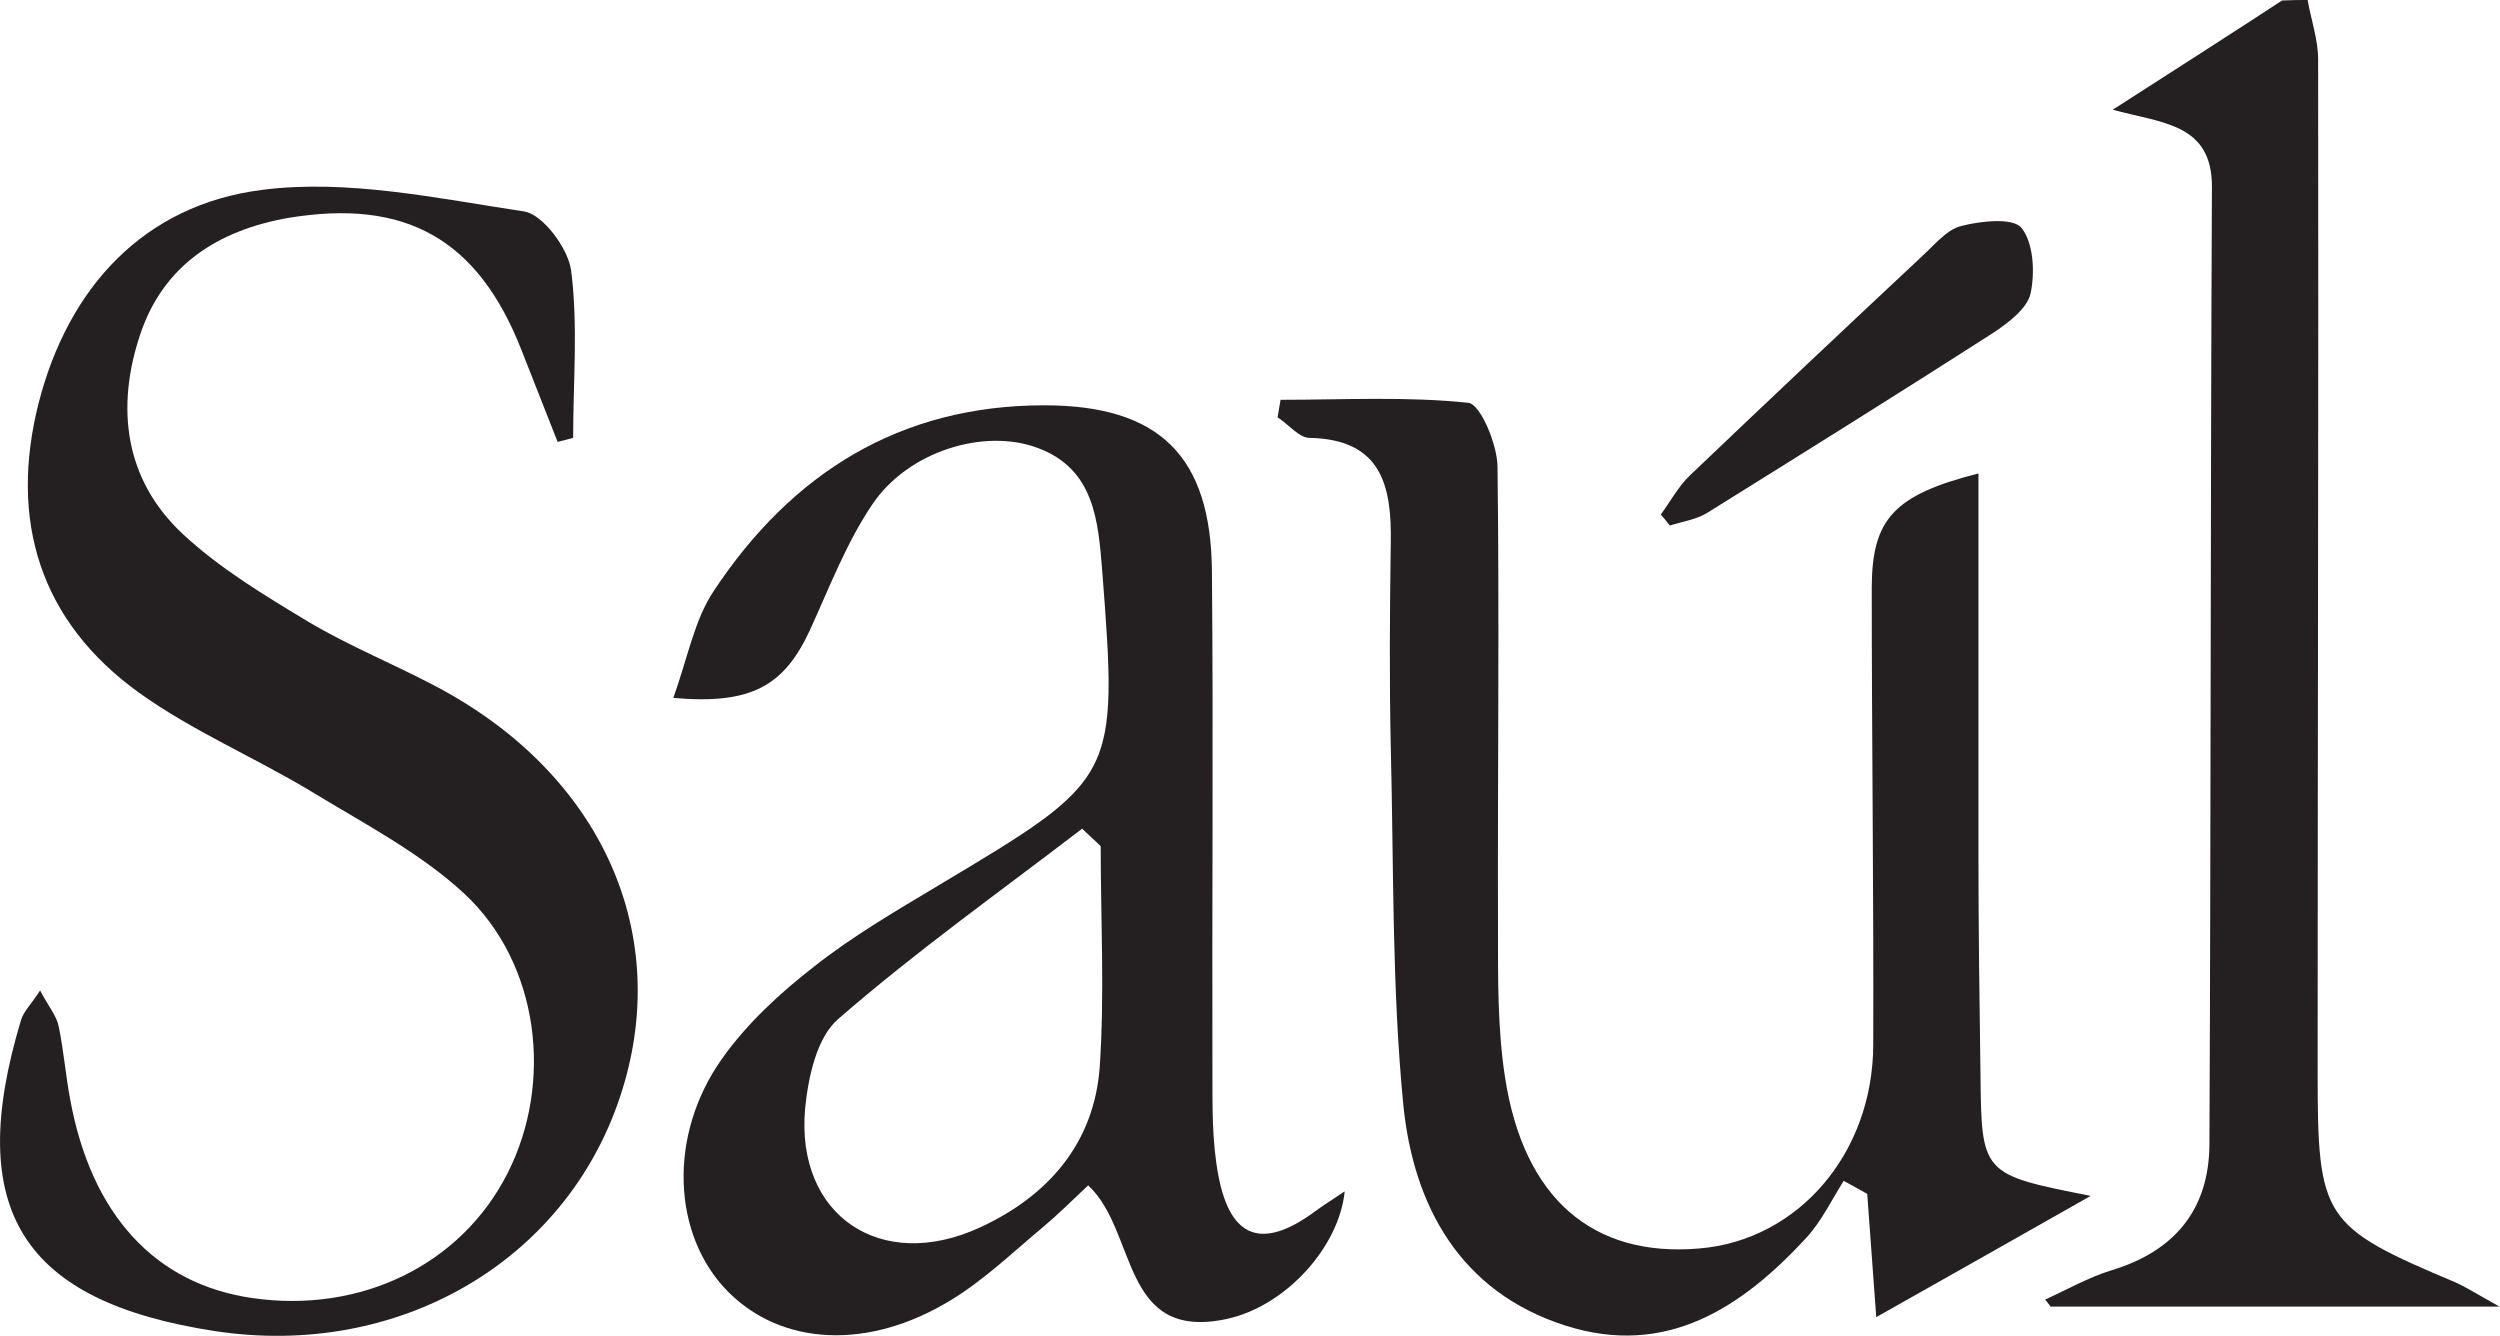
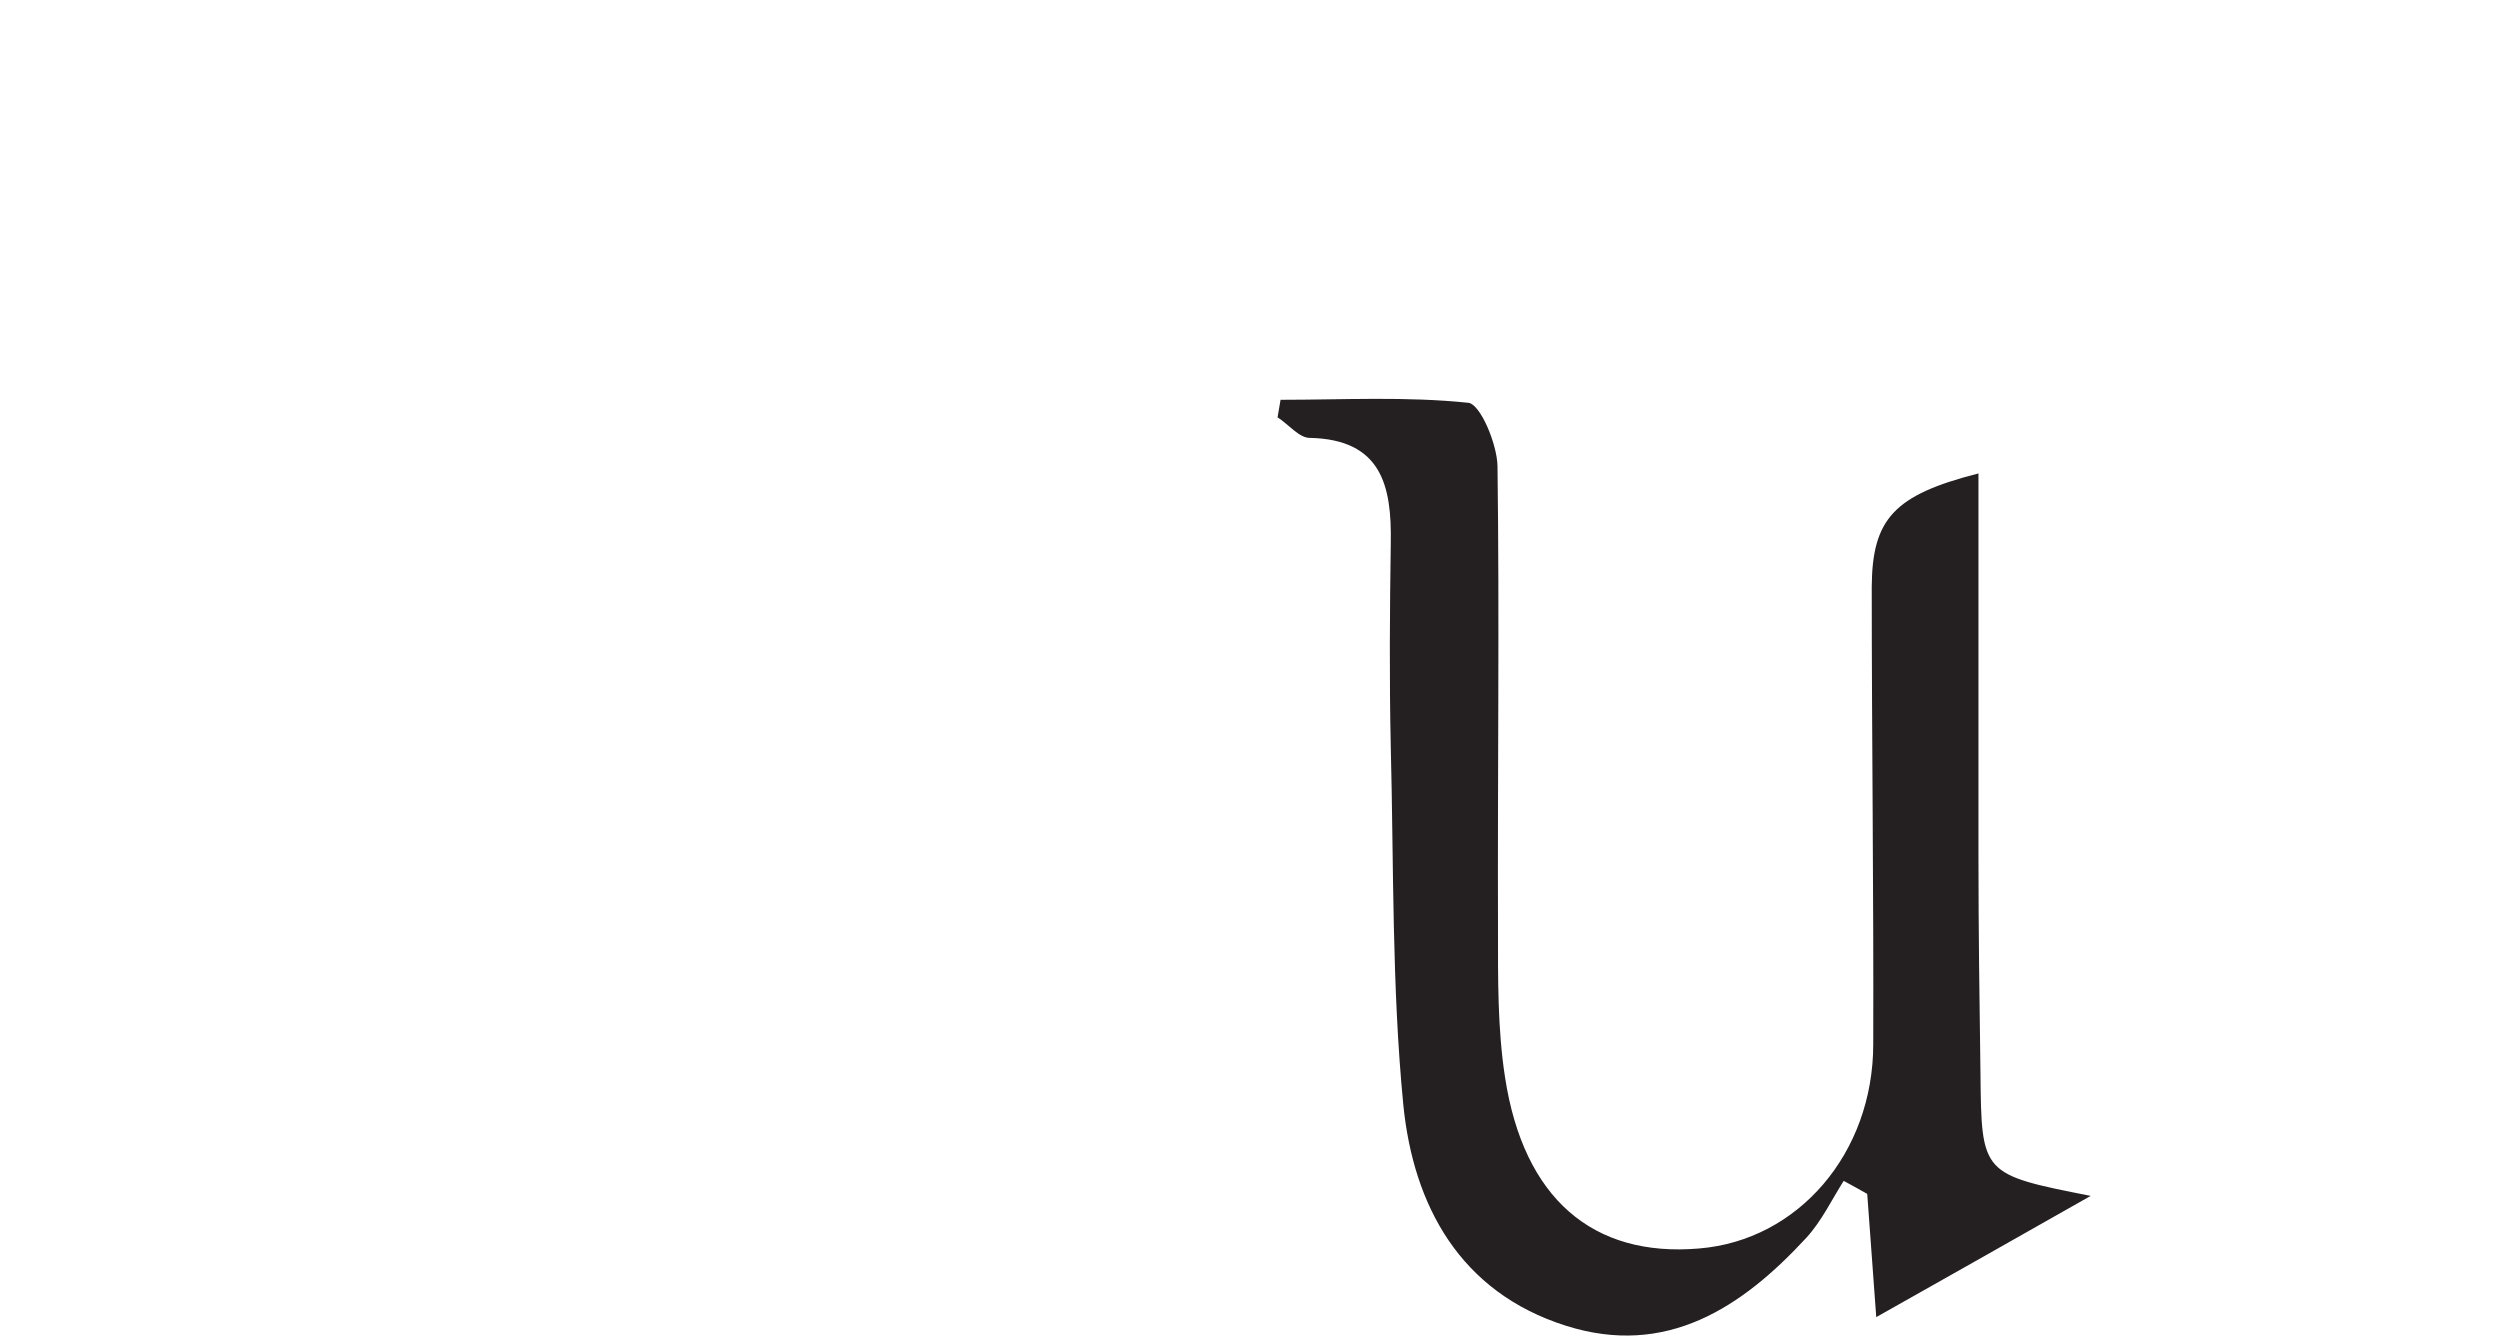
<svg xmlns="http://www.w3.org/2000/svg" version="1.1" id="Layer_1" x="0px" y="0px" viewBox="0 0 499 266.6" style="enable-background:new 0 0 499 266.6;" xml:space="preserve">
  <style type="text/css">
	.st0{fill:#241F21;}
</style>
  <g>
-     <path class="st0" d="M460.6,0c0.7,4,2.1,7.9,2.1,11.9c0.1,67.4-0.1,134.8-0.1,202.2c0,29.2,1,30.7,27.6,41.9   c1.8,0.8,3.5,1.9,8.7,4.8c-32.3,0-61,0-89.6,0c-0.4-0.5-0.7-1-1.1-1.4c4.4-2,8.6-4.4,13.1-5.8c12.7-3.8,19.6-12.1,19.7-25.1   c0.3-63.7,0.2-127.4,0.5-191.1c0.1-12.8-10-12.8-19.8-15.5c12.3-7.9,23.1-14.8,33.8-21.8C457.3,0,459,0,460.6,0z" />
    <path class="st0" d="M394.9,94.5c0,25.8,0,51.2,0,76.5c0,14.4,0.2,28.8,0.4,43.2c0.2,20.2,0.2,20.2,22,24.5   c-15.5,8.8-28.8,16.3-42.8,24.2c-0.6-8.3-1.2-16.5-1.8-24.6c-1.6-0.9-3.2-1.8-4.7-2.6c-2.4,3.8-4.4,8-7.4,11.3   c-12.9,14-28,24-48.1,17.6c-21.1-6.7-30.4-24-32.4-44.1c-2.3-23.6-1.9-47.6-2.5-71.4c-0.3-13.6-0.2-27.1,0-40.7   c0.2-11.4-1.8-20.7-16.2-21c-2.1,0-4.2-2.7-6.4-4.1c0.2-1.2,0.4-2.3,0.6-3.5c12.5,0,25.1-0.7,37.5,0.6c2.4,0.3,5.7,8.2,5.8,12.6   c0.4,30.8,0,61.7,0.1,92.5c0,9.8-0.1,19.8,1.4,29.5c3.7,24.2,17.5,36,38.7,34.2c19.8-1.6,34.8-19,34.8-40.8   c0.1-30.4-0.3-60.8-0.3-91.3C373.7,103.6,378,98.8,394.9,94.5z" />
-     <path class="st0" d="M8,197.7c1.7,3.2,3.3,5.1,3.7,7.1c1,4.8,1.4,9.8,2.3,14.6c4.2,23,16.9,36.9,36.4,39.7   c21.6,3.1,41.6-6.6,50.9-24.9c9.2-18.1,6.4-41.9-8.7-55.9c-8.9-8.2-20.1-14-30.6-20.4c-11.3-6.8-23.6-12-34.2-19.6   c-19.9-14.3-26-34.5-20.1-57.8c5.9-23.1,21-39.6,44.6-42.6c17-2.2,35,1.7,52.3,4.3c3.8,0.6,8.8,7.4,9.4,11.8   c1.4,11,0.4,22.2,0.4,33.4c-1,0.3-2,0.5-3.1,0.8c-2.4-6.1-4.8-12.2-7.2-18.3c-8.7-22.2-23.1-30.3-46.6-26.4   C43.4,46,32.6,53,28,66.7c-4.9,14.6-3.2,29,8.5,39.9c7.4,6.9,16.4,12.3,25.2,17.6c8.1,4.8,17,8.4,25.3,12.8   c33.2,17.5,47.6,49.7,36.7,82.1c-11,32.9-44.4,52.1-80.7,46.6c-38.7-5.9-50.2-24.3-38.8-62.1C4.7,201.9,6.2,200.5,8,197.7z" />
-     <path class="st0" d="M134.4,139.3c2.9-8.1,4.2-15.6,8.1-21.4c15.5-23.4,37.1-37,65.9-37c23,0,33.3,10.1,33.5,33.1   c0.3,33.3,0,66.5,0.1,99.8c0,7-0.1,14.1,1.2,20.9c2.4,12.6,8.8,14.7,19,7.3c1.9-1.4,3.8-2.6,6.2-4.2c-1.1,11.1-11.8,23-23.7,25.5   c-21.1,4.4-17.6-17.5-27.5-26.7c-3.2,3-6,5.8-9.1,8.4c-6,5-11.7,10.5-18.3,14.5c-16.5,10.1-33.8,9.1-44.5-1.7   c-11.1-11.2-12.1-31.2-1.1-46.6c4.9-6.9,11.5-13,18.2-18.2c7.7-6.1,16.3-11.1,24.8-16.2c35.8-21.4,36-21.3,32.8-62.9   c-0.8-9.8-1.5-20.3-12.9-24.5c-10.7-4-25.9,0.7-33,11.3c-5.2,7.7-8.6,16.7-12.5,25.2C156.5,136.8,150.1,140.7,134.4,139.3z    M219.7,168.9c-1.2-1.2-2.5-2.3-3.7-3.5c-16.3,12.5-33.2,24.5-48.7,38c-4.3,3.7-6,11.7-6.6,17.9c-1.9,21.4,15.2,32.8,34.9,23.7   c13.7-6.3,22.8-16.9,23.9-32C220.5,198.4,219.7,183.6,219.7,168.9z" />
-     <path class="st0" d="M331.5,102.7c1.9-2.6,3.5-5.6,5.8-7.8c15.4-14.7,30.9-29.3,46.5-43.9c2.4-2.2,4.8-5.2,7.7-5.9   c3.9-1,10.3-1.7,12,0.4c2.4,3,2.7,8.9,1.8,13.1c-0.7,3-4.4,5.8-7.4,7.8c-19,12.2-38.1,24.1-57.2,36c-2.1,1.3-4.9,1.7-7.4,2.5   C332.7,104.1,332.1,103.4,331.5,102.7z" />
  </g>
</svg>